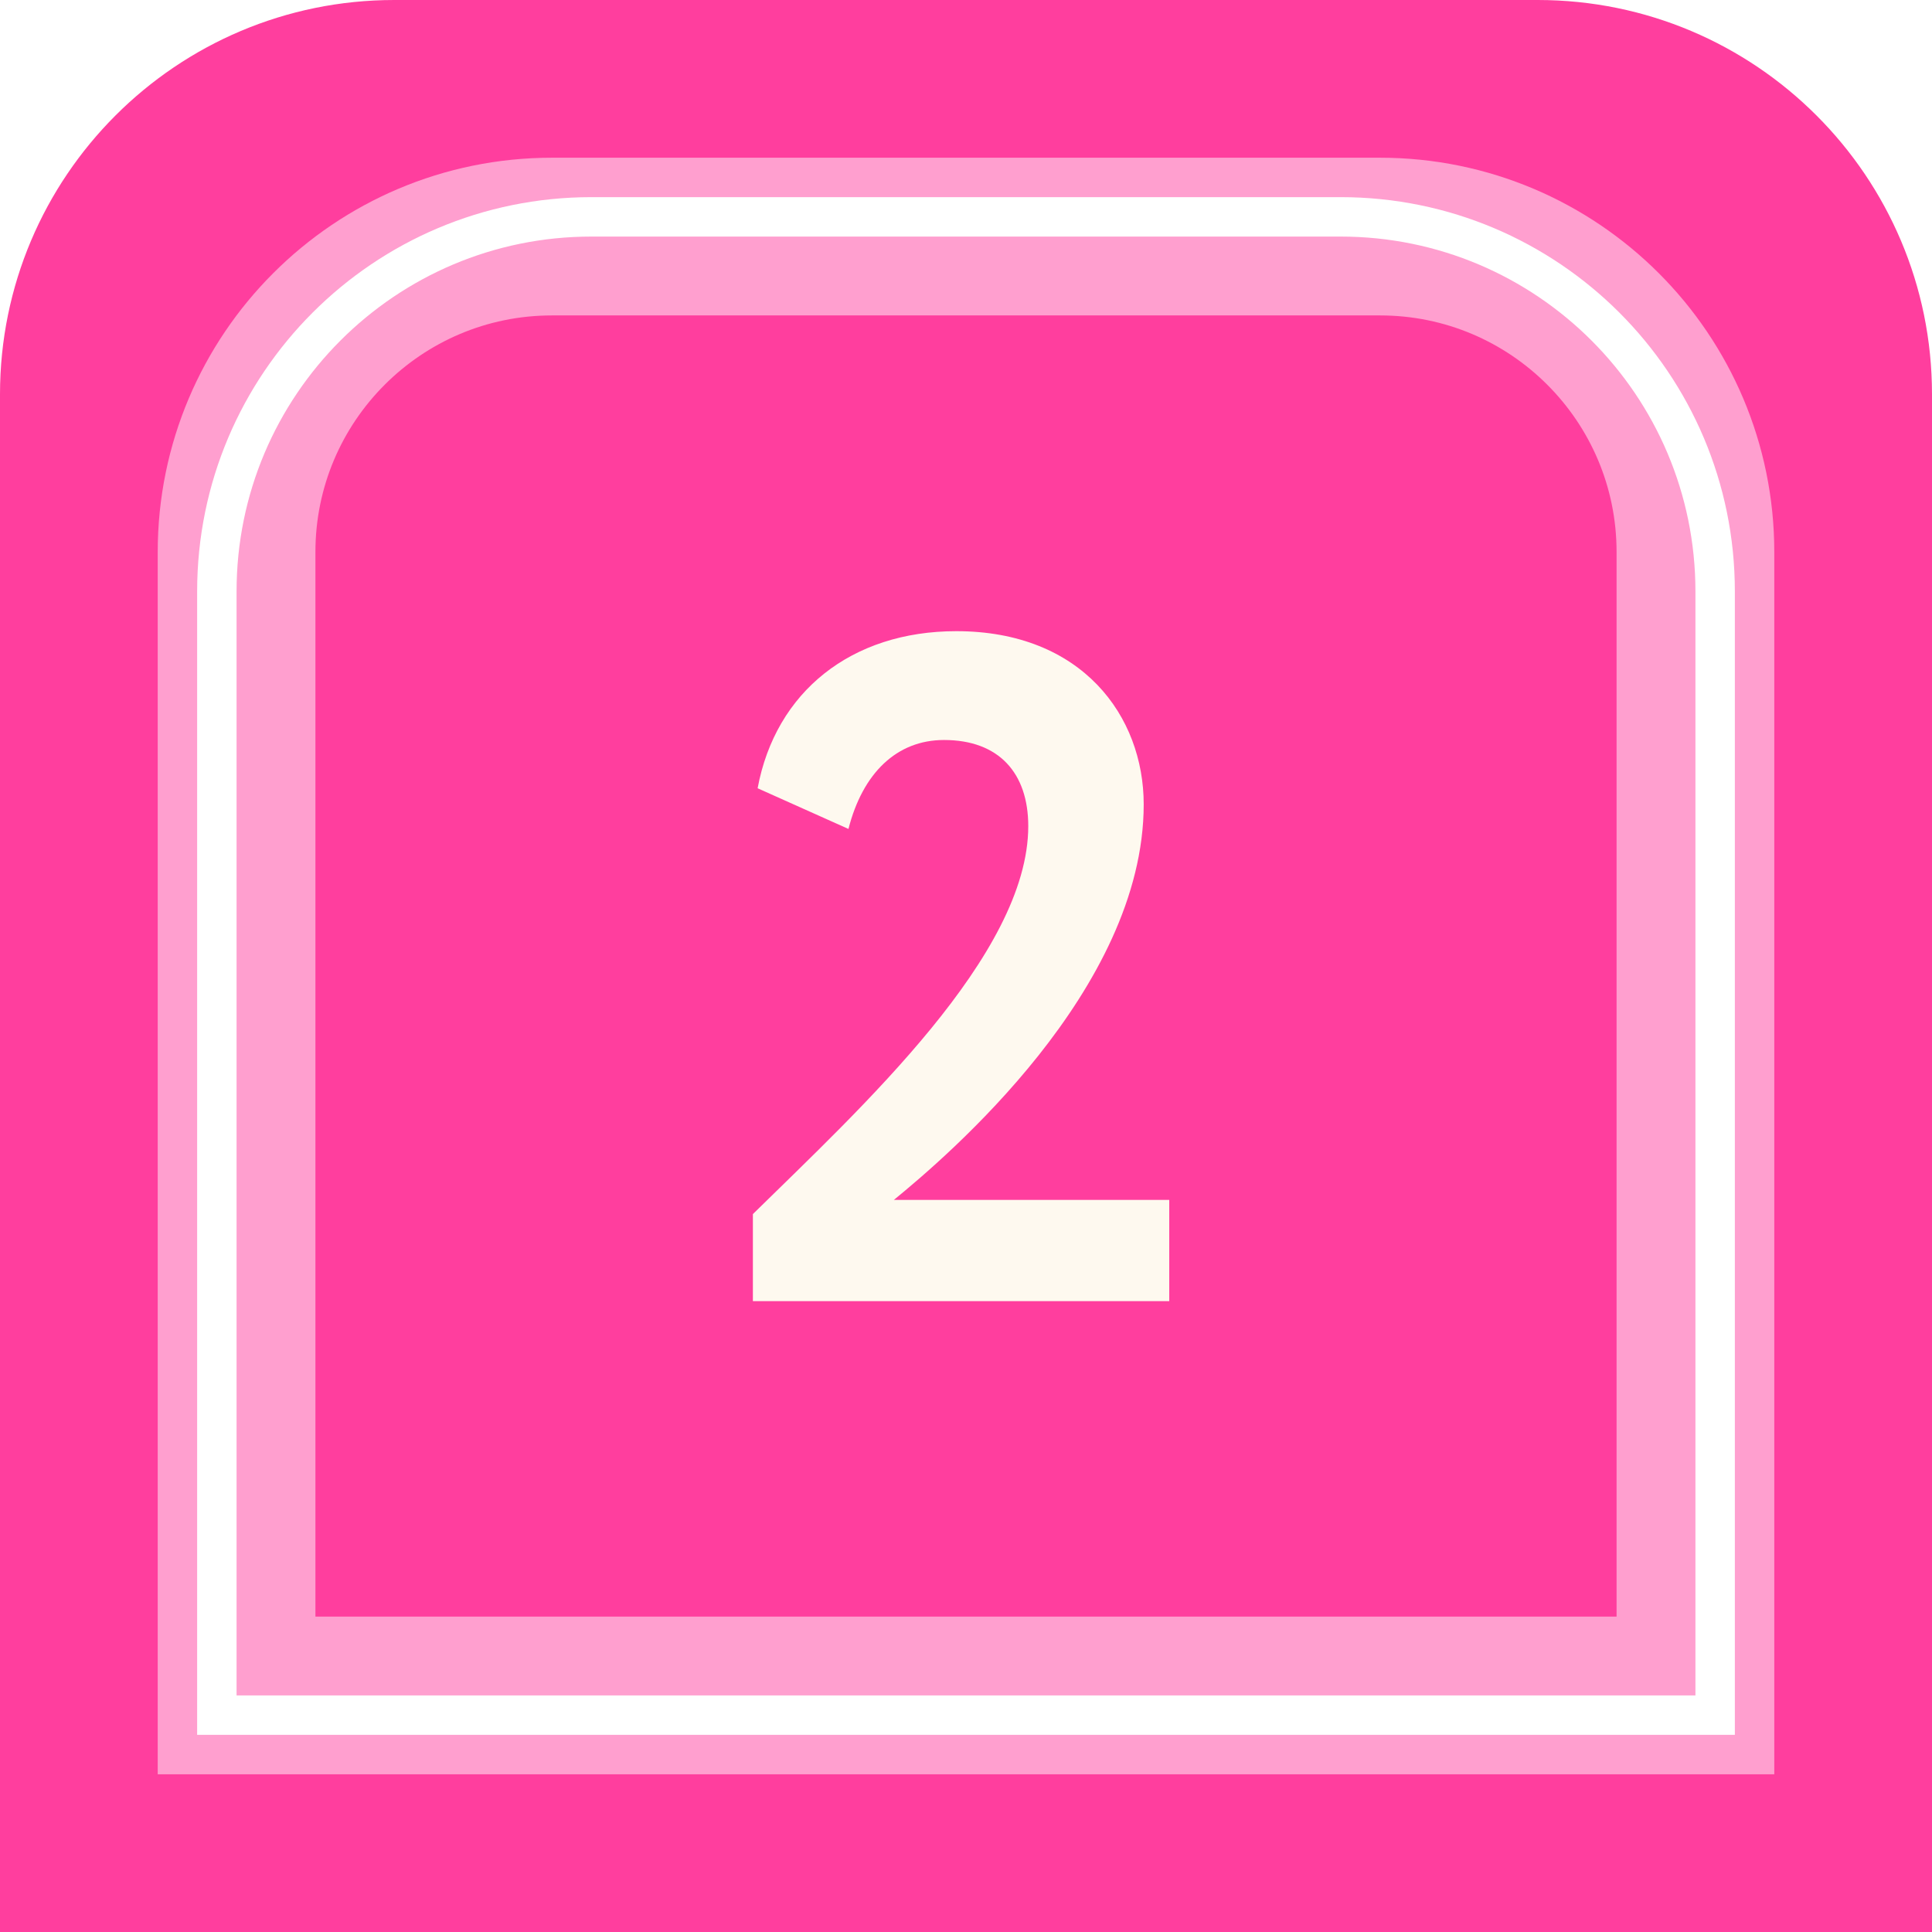
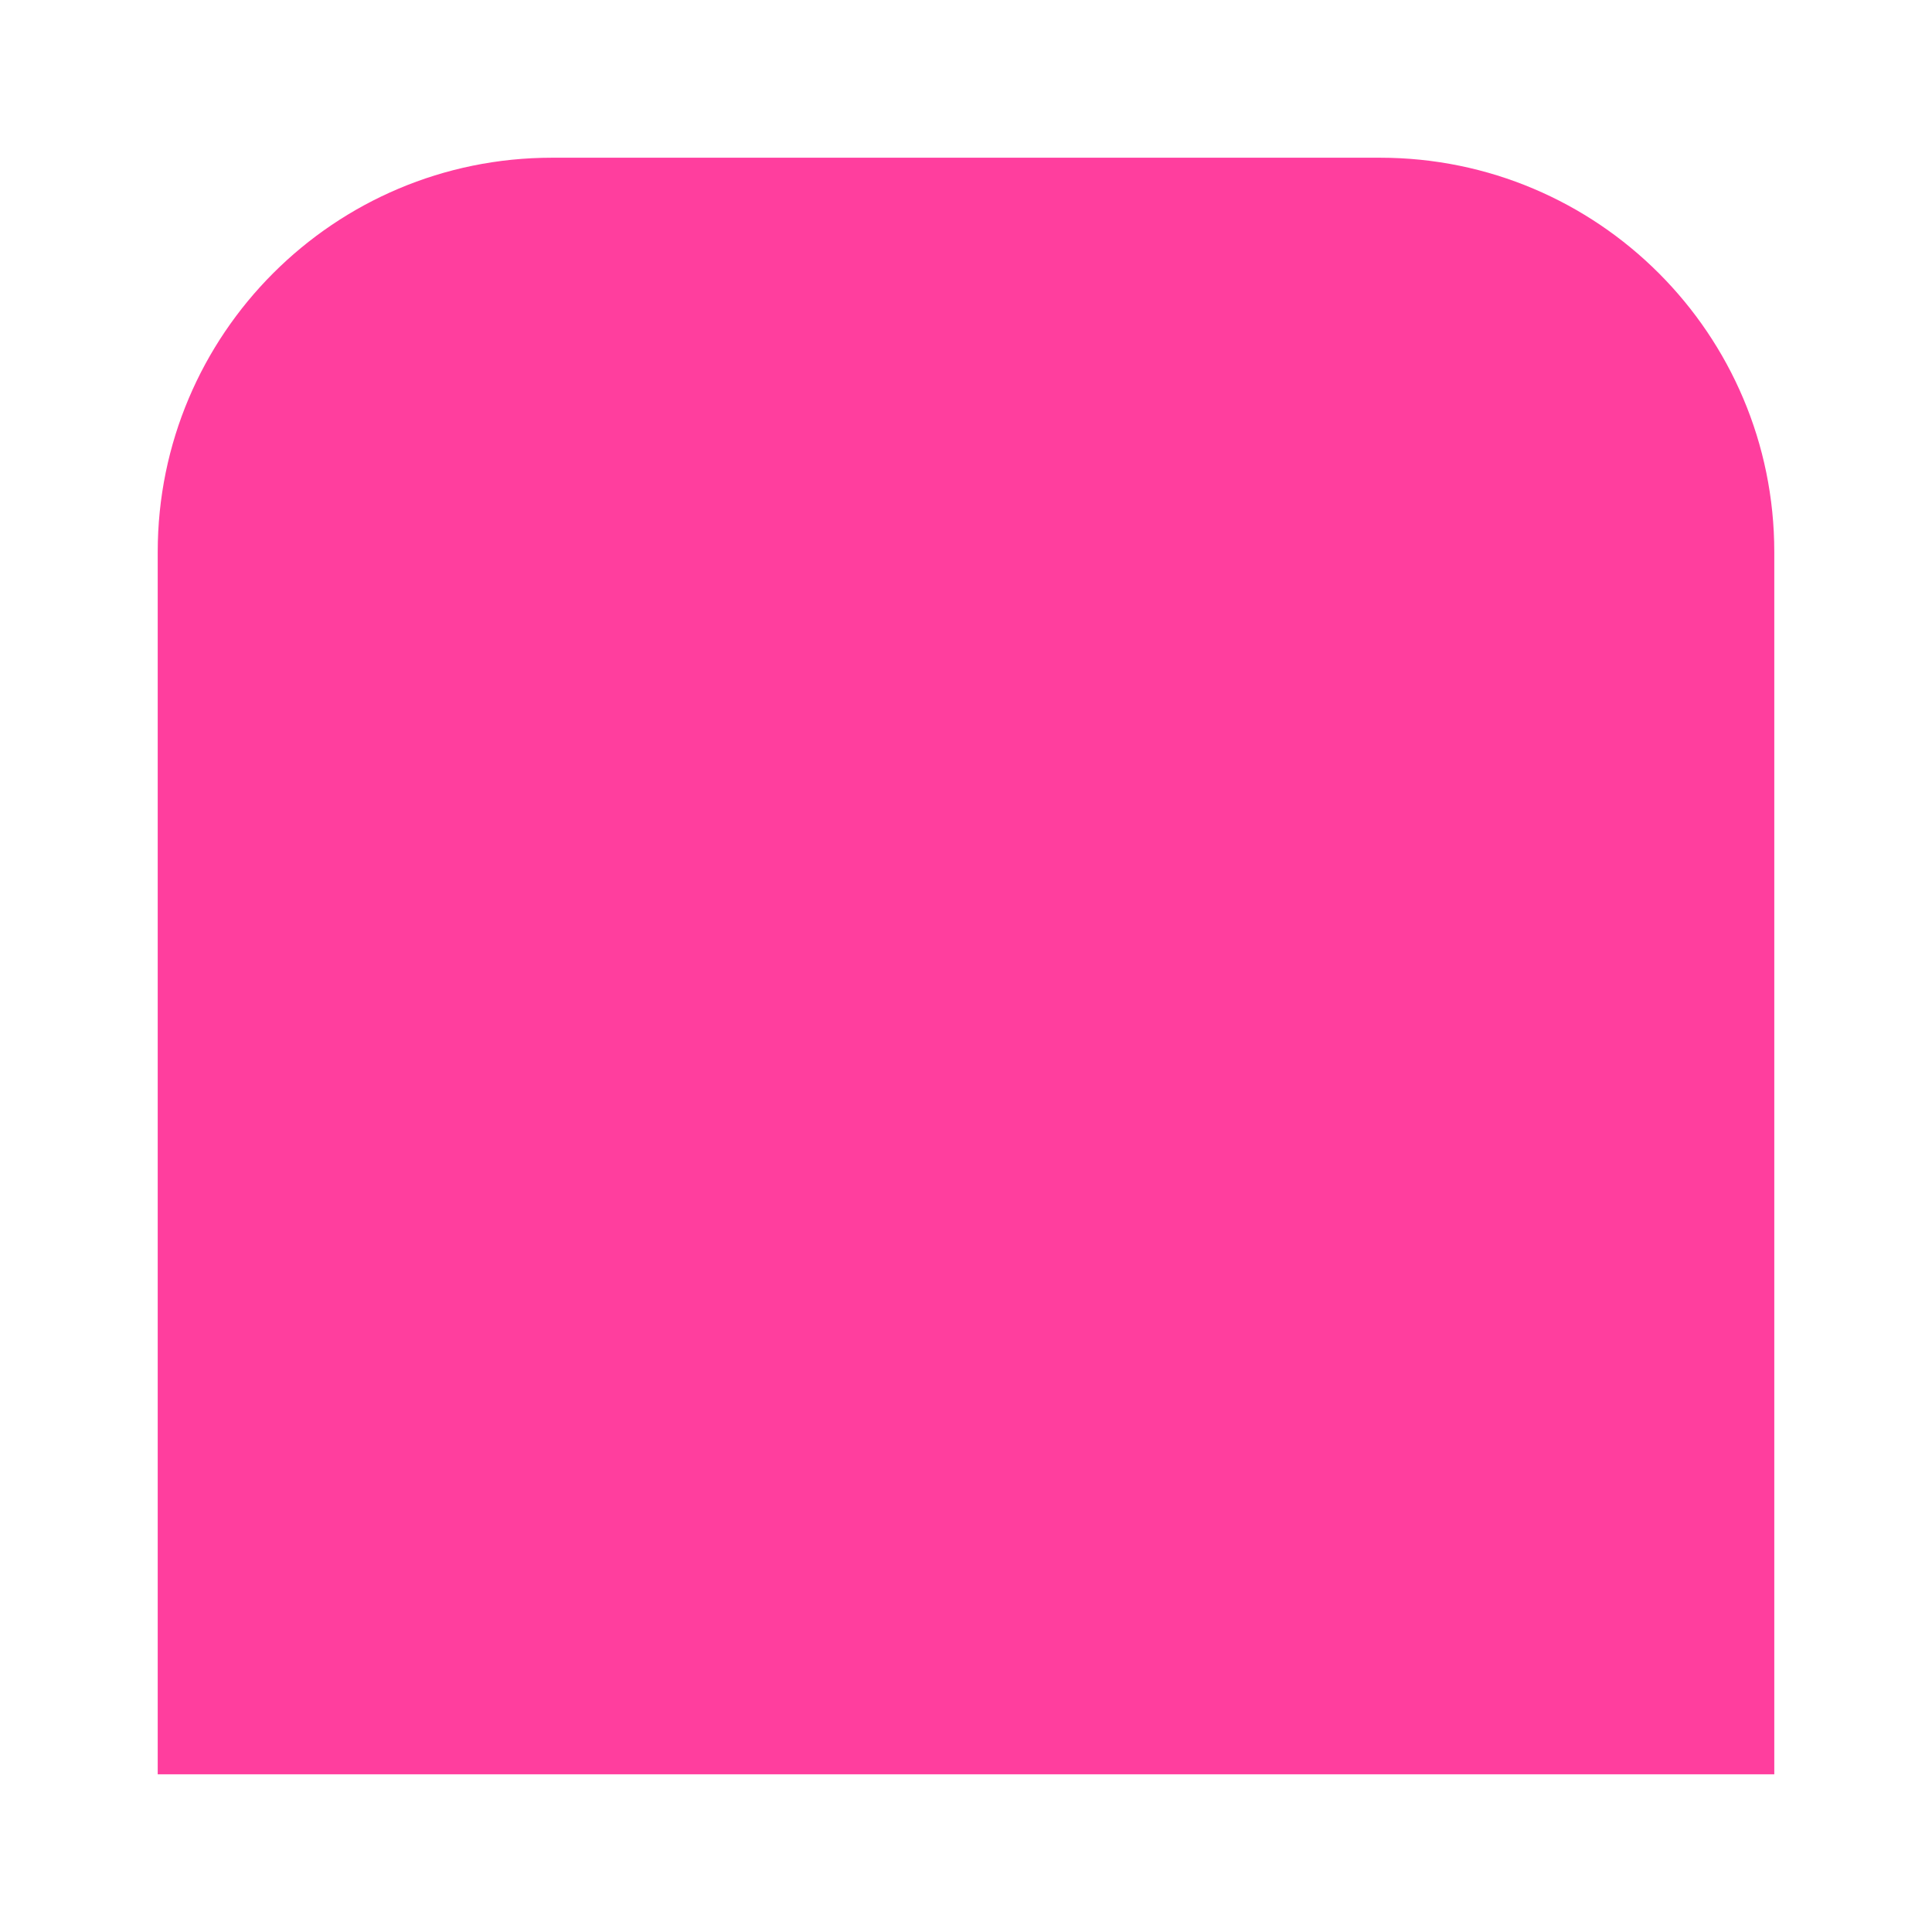
<svg xmlns="http://www.w3.org/2000/svg" width="49" height="49" viewBox="0 0 49 49" fill="none">
-   <path d="M0 10C0 4.477 4.477 0 10 0H39C44.523 0 49 4.477 49 10V49H0V10Z" fill="#FF3E9E" />
  <g filter="url(#filter0_f_70_46)">
    <path d="M4 14C4 8.477 8.477 4 14 4H35C40.523 4 45 8.477 45 14V45H4V14Z" fill="#FF3E9E" />
-     <path d="M14 6H35C39.418 6 43 9.582 43 14V43H6V14C6 9.582 9.582 6 14 6Z" stroke="white" stroke-opacity="0.5" stroke-width="4" />
  </g>
-   <path d="M15 5.5H34C39.247 5.5 43.5 9.753 43.5 15V43.5H5.5V15C5.5 9.753 9.753 5.5 15 5.5Z" stroke="white" />
-   <path d="M19.095 33H29.655V30.432H22.671C23.991 29.352 29.007 25.104 29.007 20.4C29.007 18.168 27.447 16.008 24.255 16.008C21.591 16.008 19.671 17.544 19.215 19.992L21.519 21.024C21.879 19.608 22.743 18.768 23.943 18.768C25.335 18.768 26.079 19.608 26.079 20.952C26.079 24.216 21.831 28.104 19.095 30.792V33Z" fill="#FEF9EF" />
  <defs>
    <filter id="filter0_f_70_46" x="1" y="1" width="47" height="47" filterUnits="userSpaceOnUse" color-interpolation-filters="sRGB">
      <feFlood flood-opacity="0" result="BackgroundImageFix" />
      <feBlend mode="normal" in="SourceGraphic" in2="BackgroundImageFix" result="shape" />
      <feGaussianBlur stdDeviation="1.5" result="effect1_foregroundBlur_70_46" />
    </filter>
  </defs>
</svg>